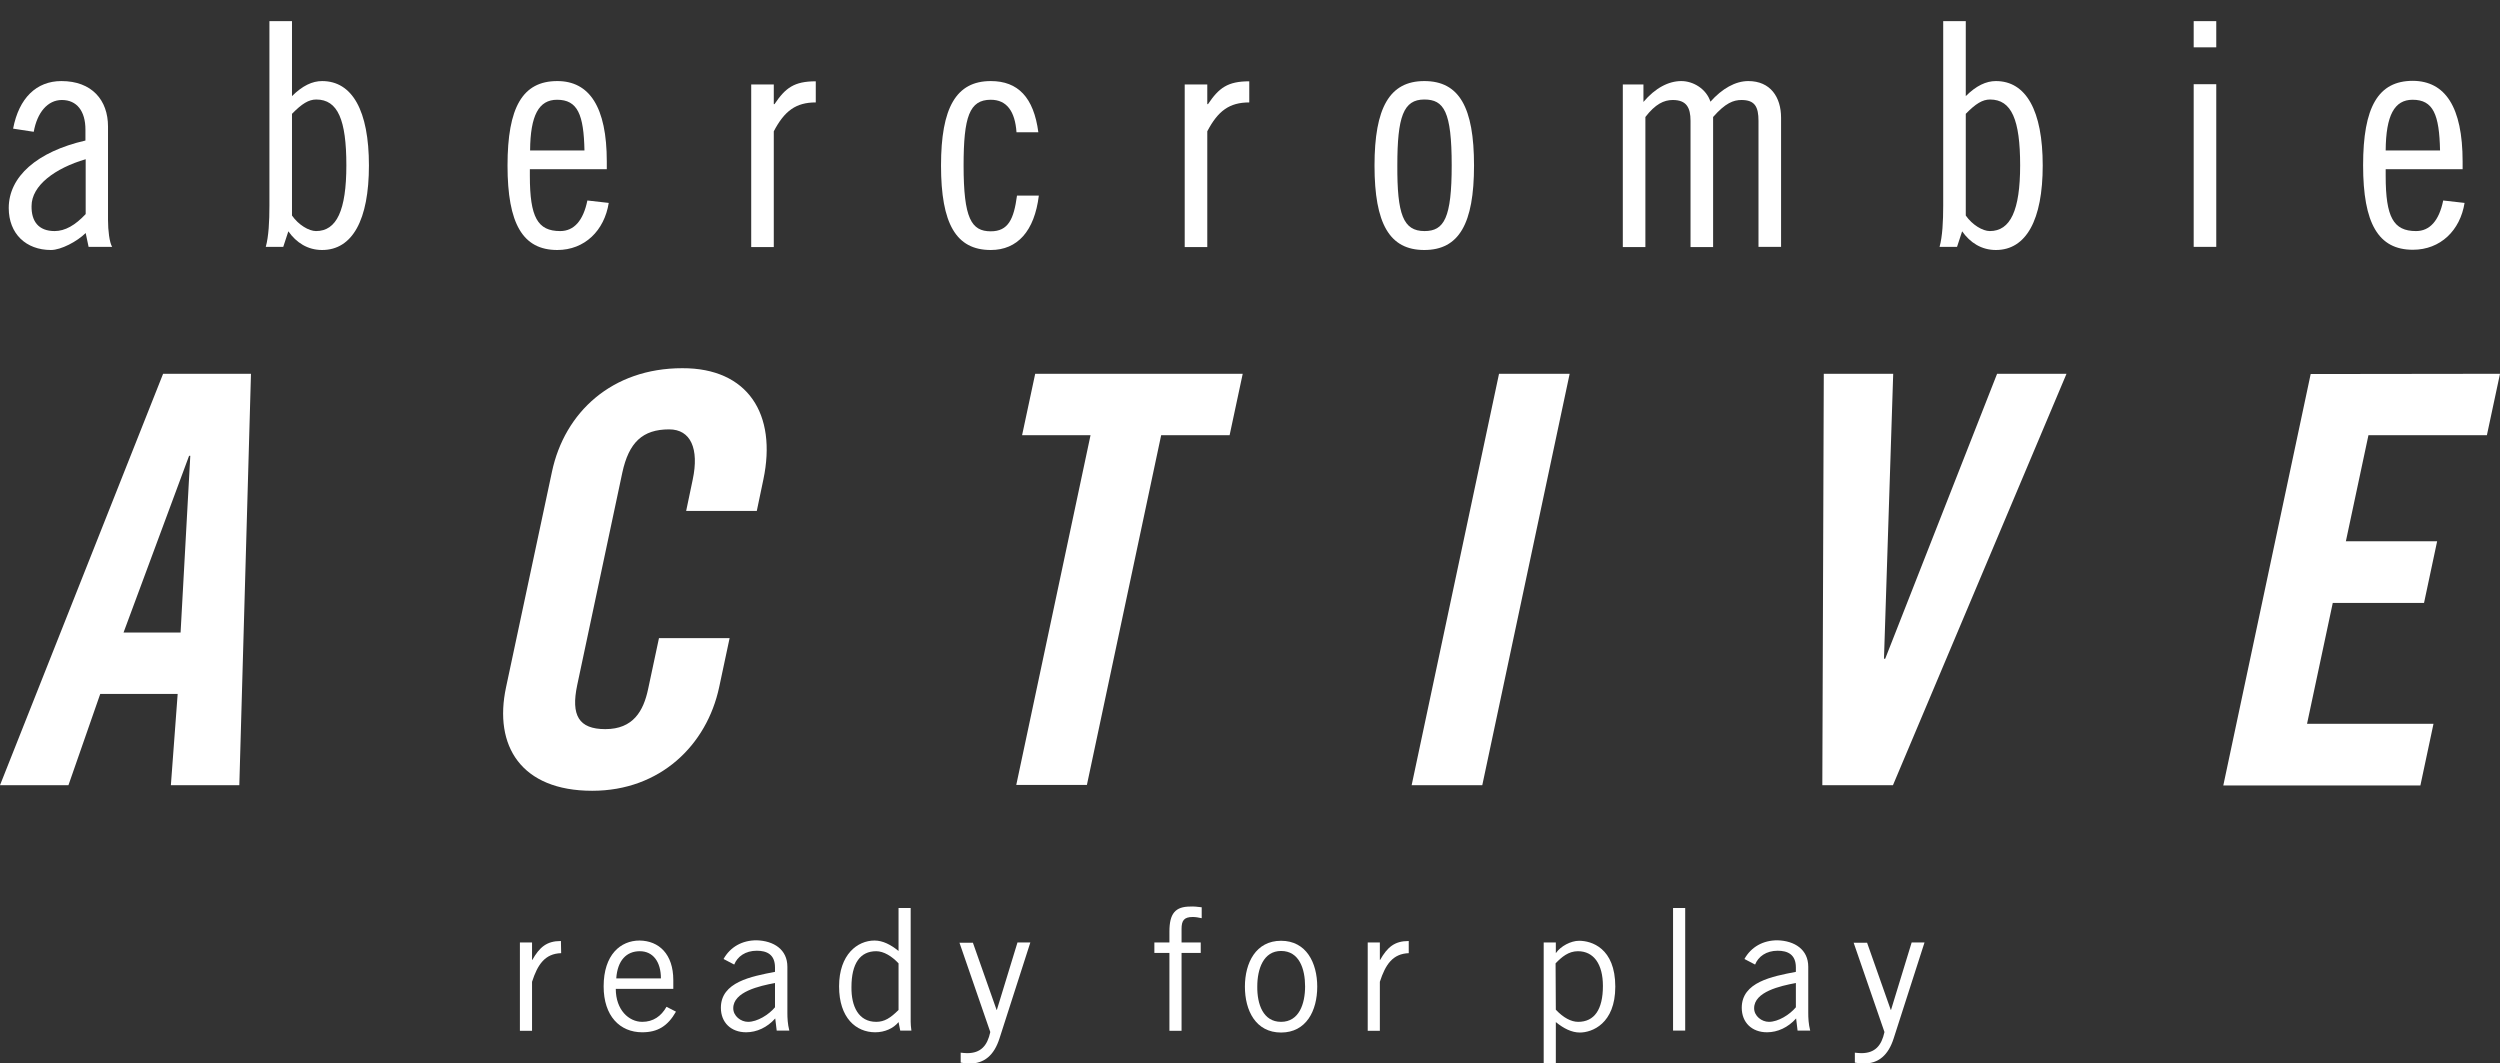
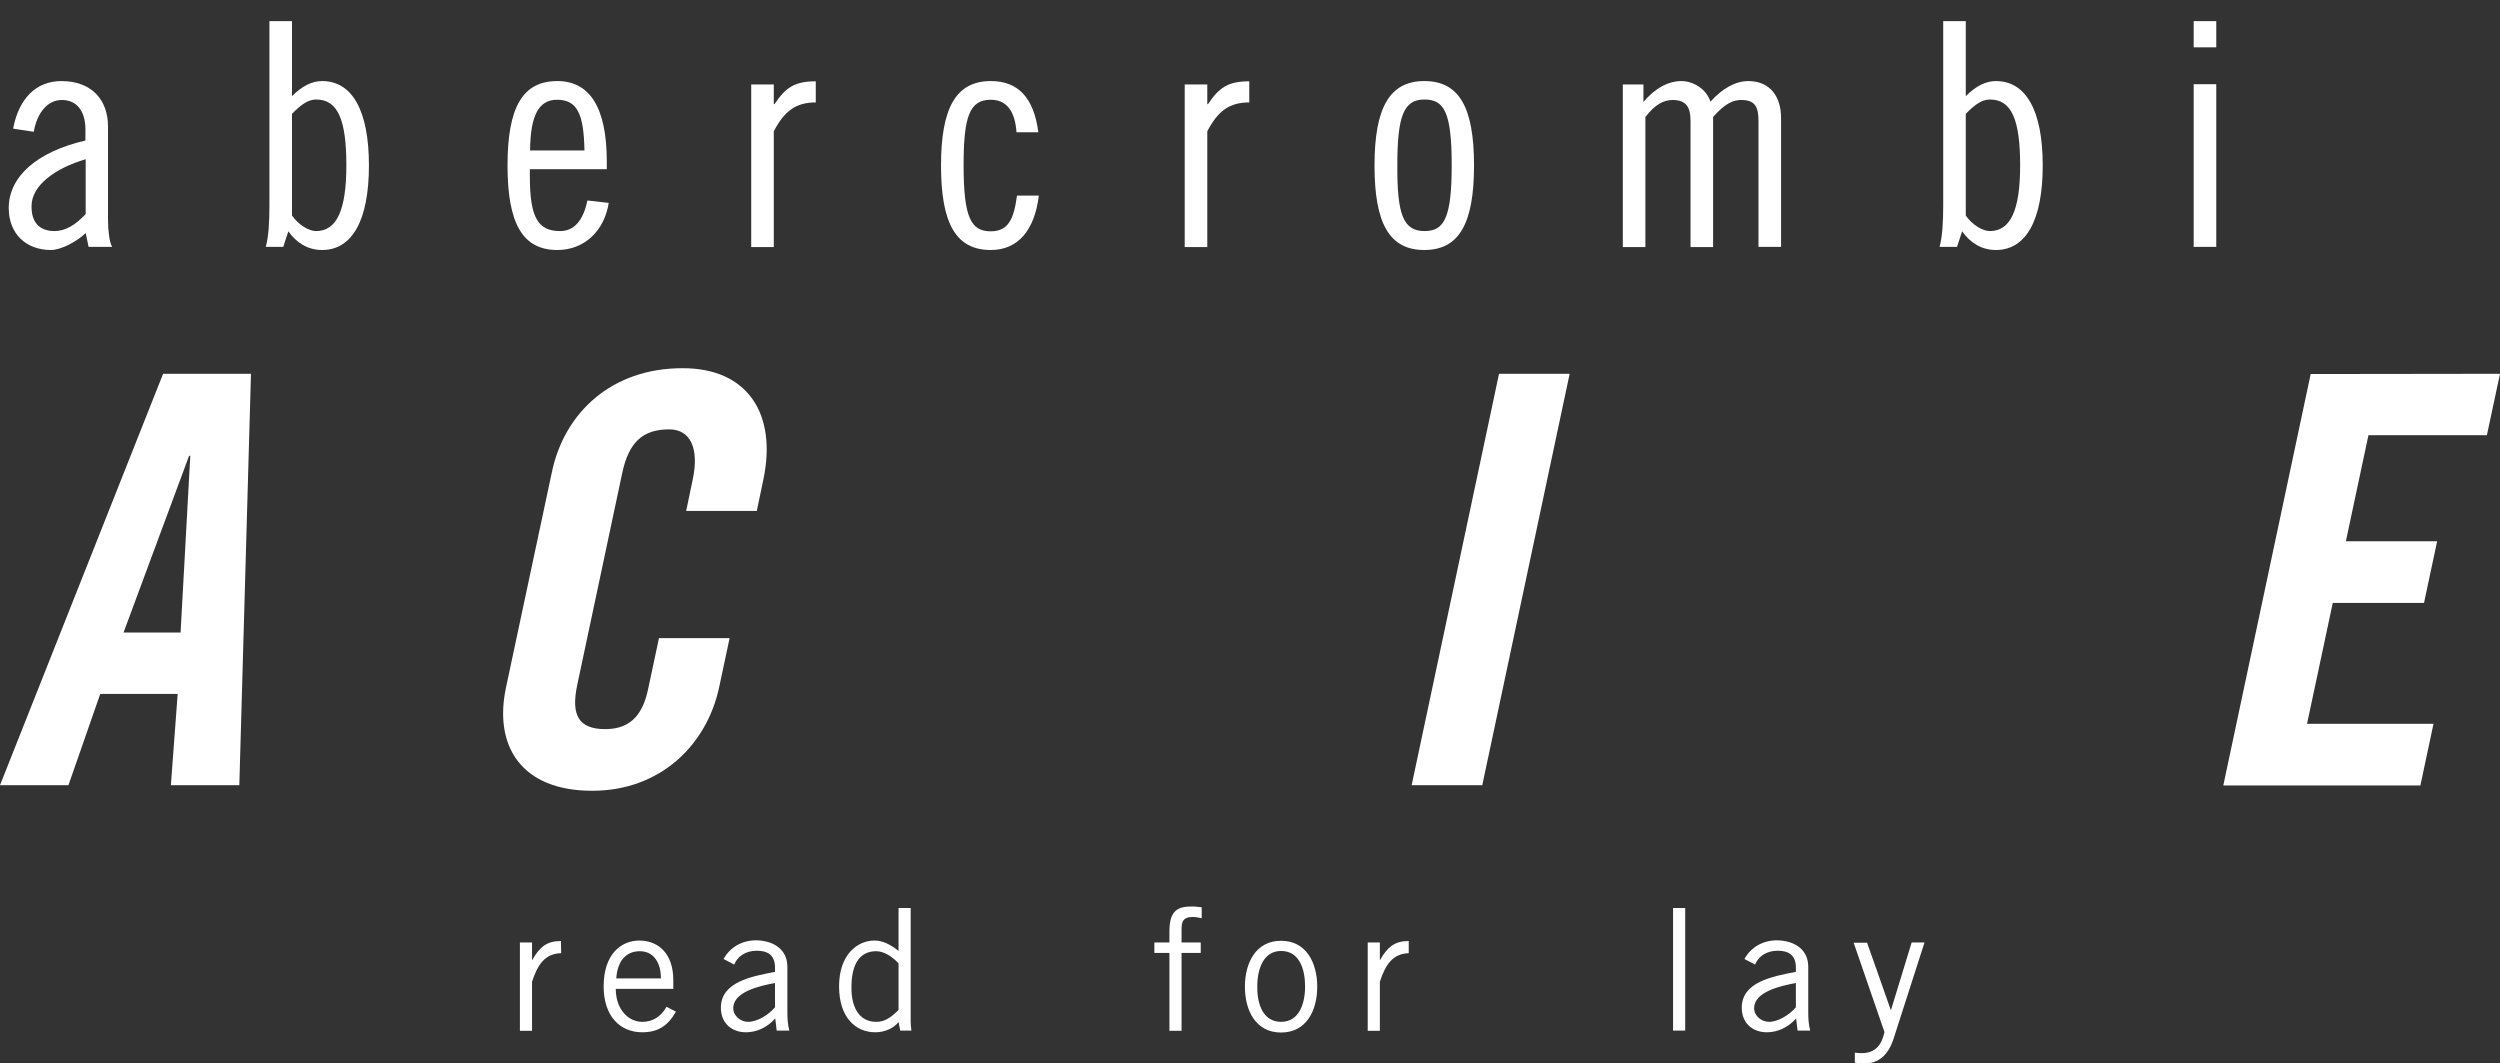
<svg xmlns="http://www.w3.org/2000/svg" version="1.1" id="Layer_1" x="0px" y="0px" viewBox="0 0 1030 438.1" style="enable-background:new 0 0 1030 438.1;" xml:space="preserve">
  <rect x="0" y="0" width="1030" height="438.1" fill="#333333" stroke="none" />
  <style type="text/css">
	.st0{fill:#FFFFFF;}
</style>
  <g>
    <path class="st0" d="M44.5,52.1v38.5c0,4.4,0.6,9.3,1.7,11.1h-9.7L35.3,96c-3.5,3.5-10.2,7-14.3,7c-10.3,0-17.4-6.7-17.4-17.3   c0-12.9,11.6-23.2,31.6-27.8v-4.5c0-7.7-3.6-12.2-9.7-12.2c-5.9,0-10.2,5.2-11.6,13.1L5.4,53C7.8,40.4,15,33.4,25.3,33.4   C37.9,33.4,44.5,41.3,44.5,52.1z M22.5,95.2c4.3,0,8.5-2.4,12.8-7V65.6C22.7,69.3,13,76.4,13,84.9C12.9,91.1,15.8,95.2,22.5,95.2z" />
    <path class="st0" d="M120.3,8.7v30.9c4.3-4.3,8.4-6.2,12.4-6.2c12.4,0,19.3,12.1,19.3,34.8c0,22.4-6.8,34.8-19.3,34.8   c-5.9,0-10.6-3-13.9-7.7l-2.1,6.4h-7.2c1.2-4.3,1.5-10.6,1.5-16.9V8.7H120.3z M120.3,88.8c2.7,3.9,7,6.4,9.9,6.4   c8.5,0,12.5-8.5,12.5-27.1c0-18.7-3.5-27.1-12.4-27.1c-3.1,0-5.9,1.7-10,5.9V88.8z" />
    <path class="st0" d="M250,66.6v3.1h-31.7v2.8c0,17,3.2,22.7,12.5,22.7c5.7,0,9.5-4.3,11.2-12.6l8.8,1C249,95,240.9,103,229.6,103   c-14.2,0-20.5-10.8-20.5-34.8s6.2-34.8,20.5-34.8C242.8,33.4,250,44,250,66.6z M240.8,62c-0.3-14.8-2.8-20.9-11.3-20.9   c-7.5,0-11,6.4-11.1,20.9H240.8z" />
    <path class="st0" d="M336.1,42.2c-8.2,0-12.9,3.5-17.3,11.9v47.7h-9.3v-67h9.3v8.1h0.3c4.5-6.7,8.1-9.4,17-9.4V42.2z" />
    <path class="st0" d="M427.8,54.5h-9c-0.6-8.6-4-13.4-10.6-13.4c-8.8,0-11.2,7-11.2,27.1c0,21.8,3.2,27.1,11.2,27.1   c7.2,0,9.5-5,10.8-14.7h9c-1.8,14.6-8.8,22.4-19.8,22.4c-14.3,0-20.5-10.8-20.5-34.8c0-23.8,6.2-34.8,20.5-34.8   C419.4,33.4,425.9,40.1,427.8,54.5z" />
    <path class="st0" d="M514.7,42.2c-8.2,0-12.9,3.5-17.3,11.9v47.7h-9.3v-67h9.3v8.1h0.3c4.5-6.7,8.1-9.4,17-9.4V42.2z" />
    <path class="st0" d="M607.3,68.2c0,24-6.2,34.8-20.5,34.8s-20.5-10.8-20.5-34.8c0-23.8,6.2-34.8,20.5-34.8   C601.2,33.4,607.3,44.2,607.3,68.2z M586.9,95.2c8.1,0,11.2-5.4,11.2-27.1c0-22.2-3.2-27.1-11.3-27.1c-8.6,0-11.1,7.1-11.1,27.1   C575.6,88.3,578.1,95.2,586.9,95.2z" />
    <path class="st0" d="M704.7,41.9c4.8-5.4,10.3-8.5,15.6-8.5c9.1,0,13.5,6.6,13.5,15.1v53.2h-9.3V49.8c0-5.8-1.5-8.6-7-8.6   c-3.3,0-6.6,1.2-11.7,7v53.6h-9.3v-52c0-5.5-1.7-8.6-7.3-8.6c-3.7,0-7.2,1.7-11.3,7v53.6h-9.3v-67h8.5V42   c4.9-5.8,10.4-8.6,15.6-8.6C697.6,33.4,703,36.6,704.7,41.9z" />
    <path class="st0" d="M809.9,8.7v30.9c4.3-4.3,8.4-6.2,12.4-6.2c12.4,0,19.3,12.1,19.3,34.8c0,22.4-6.8,34.8-19.3,34.8   c-5.9,0-10.6-3-13.9-7.7l-2.1,6.4h-7.2c1.2-4.3,1.5-10.6,1.5-16.9V8.7H809.9z M809.9,88.8c2.7,3.9,7,6.4,9.9,6.4   c8.5,0,12.5-8.5,12.5-27.1c0-18.7-3.5-27.1-12.4-27.1c-3.1,0-5.9,1.7-10,5.9V88.8z" />
    <path class="st0" d="M913.1,8.7v10.8h-9.3V8.7H913.1z M913.1,34.7v67h-9.3v-67C903.8,34.7,913.1,34.7,913.1,34.7z" />
-     <path class="st0" d="M1014.6,66.6v3.1h-31.7v2.8c0,17,3.2,22.7,12.5,22.7c5.7,0,9.5-4.3,11.2-12.6l8.8,1   c-1.8,11.3-9.9,19.3-21.3,19.3c-14.2,0-20.5-10.8-20.5-34.8s6.2-34.8,20.5-34.8C1007.4,33.4,1014.6,44,1014.6,66.6z M1005.3,62   c-0.3-14.8-2.8-20.9-11.3-20.9c-7.5,0-11,6.4-11.1,20.9H1005.3z" />
  </g>
  <g>
    <path class="st0" d="M103.4,154l-4.8,169.5H70.4l2.8-37.6H41.3l-13.1,37.6H0L67.2,154H103.4z M77.9,187.8l-27,72.8h23.5l4-72.8   H77.9z" />
    <path class="st0" d="M314.5,197.6l-2.7,12.9h-29.1l2.7-12.9c2.7-12.7-0.8-20.7-9.7-20.7c-11,0-16.6,5.4-19.3,17.8l-18.6,87.6   c-2.6,12.4,0.6,18.1,11.6,18.1c11.5,0,15.7-7.5,17.6-16.4l4.5-21.1h29.1l-4.3,20.2c-5.1,23.9-24.3,42.7-52.3,42.7   c-29.3,0-40.7-18.5-35.5-42.7l18.9-88.7c5.2-24.6,24.8-42.7,53.7-42.7C308.1,151.6,320.2,170.6,314.5,197.6z" />
-     <path class="st0" d="M512,154l-5.4,25.3h-28.2l-30.6,144.1h-29.1l30.6-144.1h-28.2l5.4-25.3L512,154L512,154z" />
    <path class="st0" d="M646.7,154l-36,169.5h-29.1l36-169.5H646.7z" />
-     <path class="st0" d="M780,154l-3.8,117.4h0.5L822.8,154h28.6l-71.5,169.5h-29.1l0.6-169.5H780z" />
    <path class="st0" d="M1030,154l-5.4,25.3h-48.8l-9.3,43.7h37.6l-5.4,25.4h-37.6l-10.6,49.8h52.1l-5.4,25.4H916l36-169.5L1030,154   L1030,154z" />
  </g>
  <g>
    <path class="st0" d="M231.2,392.7c-6.7,0.2-9.7,4.7-12,11.8v20.2h-5v-36.4h5v7.2h0.1c3-5.3,6-7.8,11.7-7.8h0.1L231.2,392.7   L231.2,392.7z" />
    <path class="st0" d="M277.4,403.8v3.6h-23.7c0,8.7,5.4,13.6,10.9,13.6c4.5,0,7.8-2.3,10-6.2l3.9,2c-3.4,6-7.6,8.5-13.9,8.5   c-9.2,0-15.9-6.7-15.9-18.9c0-13.1,7-18.9,14.8-18.9C271.5,387.6,277.4,393.1,277.4,403.8z M272.3,403.1c0-6.9-3.3-11.2-8.7-11.2   c-5.5,0-9.2,3.8-9.7,11.2H272.3z" />
    <path class="st0" d="M324.4,398.3v19c0,2,0.1,4.6,0.8,7.3H320l-0.6-5c-3.3,3.7-7.6,5.7-12,5.7c-6.2,0-10.4-4-10.4-10.1   c0-10.6,12.5-12.9,22.3-14.8v-1.8c0-5.4-3.4-6.9-7.5-6.9c-4.7,0-8,2.4-9.3,5.7l-4.4-2.3c2.8-5,7.7-7.7,13.6-7.7   C318.8,387.6,324.4,391.2,324.4,398.3z M308.2,421c3.8,0,8.5-2.9,11.1-6v-10c-6.4,1.2-17.2,3.6-17.2,10.4   C302.1,418.6,305.2,421,308.2,421z" />
    <path class="st0" d="M375.2,374.1V421c0,0.9,0.1,2.2,0.3,3.6h-4.6l-0.7-3.5c-2.1,2.6-5.7,4.2-9.6,4.2c-7.9,0-14.9-5.9-14.9-18.9   c0-13.2,7.6-18.9,14.6-18.9c3.4,0,6.7,1.7,9.9,4.3v-17.7H375.2z M361,421c3.4,0,5.9-1.6,9.2-4.9v-19.2c-2.7-2.9-6.1-5-9.2-5   c-6.6,0-10.2,5-10.2,14.8C350.7,414.6,353.7,421,361,421z" />
-     <path class="st0" d="M400.8,388.3l9.8,27.8h0.1l8.5-27.8h5.3l-12.7,39.5c-2.2,6.9-6.2,10.4-12.4,10.4c-1.7,0-2.5-0.3-3.6-0.4v-4.1   c1,0.1,1.8,0.2,2.7,0.2c5.6,0,8.3-3.1,9.5-8.7l-12.7-36.8h5.5V388.3z" />
    <path class="st0" d="M495.1,373.8v4.5c-1.4-0.3-2.5-0.5-3.7-0.5c-3.6,0-4.6,1.5-4.6,4.9v5.6h7.9v4.3h-7.9v32.1h-5v-32.1h-6.2v-4.3   h6.2v-4.5c0-7.4,2.4-10.3,8.6-10.3C491.8,373.4,493.5,373.6,495.1,373.8z" />
    <path class="st0" d="M542.7,406.5c0,9.9-4.5,18.9-14.9,18.9s-14.9-9-14.9-18.9c0-9.8,4.5-18.9,14.9-18.9S542.7,396.7,542.7,406.5z    M527.8,421c7.4,0,9.9-7.4,9.9-14.6s-2.4-14.6-9.9-14.6c-7.3,0-9.8,7.5-9.8,14.6C517.9,413.7,520.4,421,527.8,421z" />
    <path class="st0" d="M580.5,392.7c-6.7,0.2-9.7,4.7-12,11.8v20.2h-5v-36.4h5v7.2h0.1c3-5.3,6-7.8,11.7-7.8h0.1v5H580.5z" />
-     <path class="st0" d="M665.5,406.5c0,15.3-9.6,18.9-14.6,18.9c-3.4,0-6.7-1.7-9.9-4.3v17h-5v-49.8h5v4.4c2-2.9,6.2-5.1,9.6-5.1   C655.6,387.6,665.5,390.5,665.5,406.5z M641,416c3.1,3.3,6.3,5,9.2,5c6.7,0,10.2-5.1,10.2-14.8c0-9-3.8-14.3-10.3-14.3   c-3.9,0-6.7,2.4-9.2,5L641,416L641,416z" />
    <path class="st0" d="M694.3,374.1v50.5h-5v-50.5H694.3z" />
    <path class="st0" d="M745,398.3v19c0,2,0.1,4.6,0.8,7.3h-5.2l-0.6-5c-3.3,3.7-7.6,5.7-12,5.7c-6.2,0-10.4-4-10.4-10.1   c0-10.6,12.5-12.9,22.3-14.8v-1.8c0-5.4-3.4-6.9-7.5-6.9c-4.7,0-8,2.4-9.3,5.7l-4.4-2.3c2.8-5,7.7-7.7,13.6-7.7   C739.4,387.6,745,391.2,745,398.3z M728.8,421c3.8,0,8.5-2.9,11.1-6v-10c-6.4,1.2-17.2,3.6-17.2,10.4   C722.7,418.6,725.8,421,728.8,421z" />
    <path class="st0" d="M769.2,388.3l9.8,27.8h0.1l8.5-27.8h5.3l-12.7,39.5c-2.2,6.9-6.2,10.4-12.4,10.4c-1.7,0-2.5-0.3-3.6-0.4v-4.1   c1,0.1,1.8,0.2,2.7,0.2c5.6,0,8.3-3.1,9.5-8.7l-12.7-36.8h5.5V388.3z" />
  </g>
</svg>